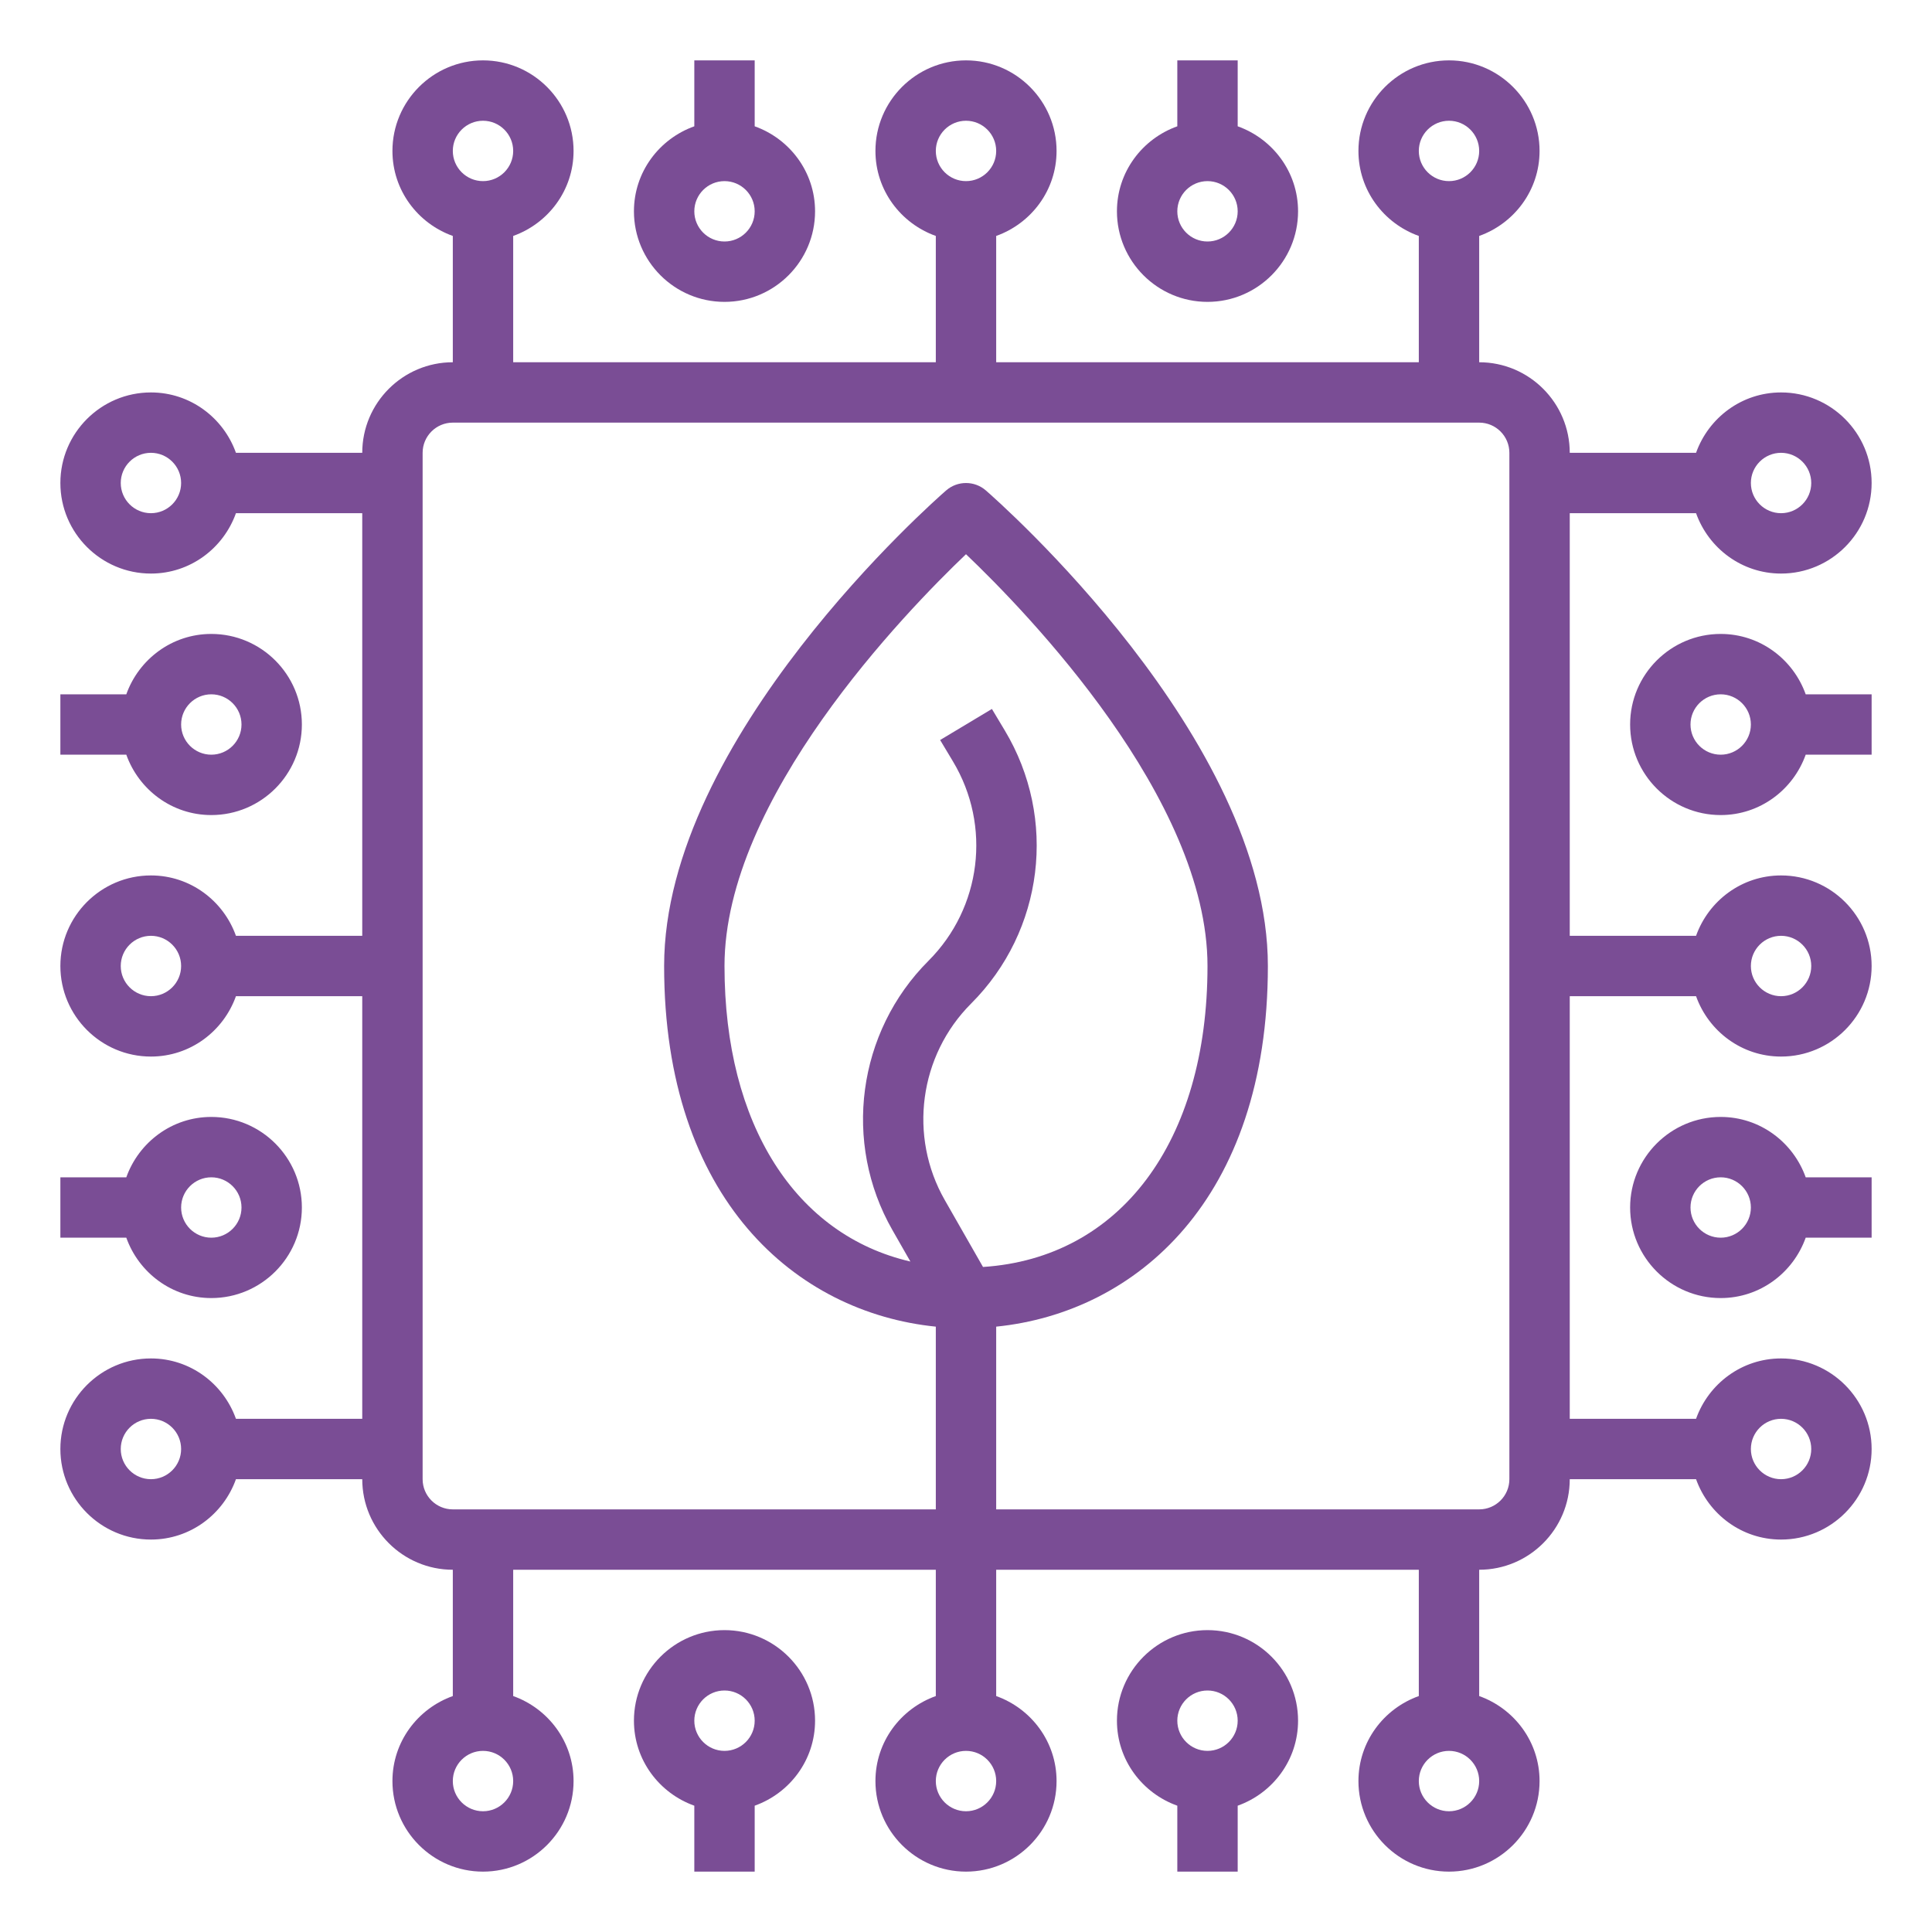
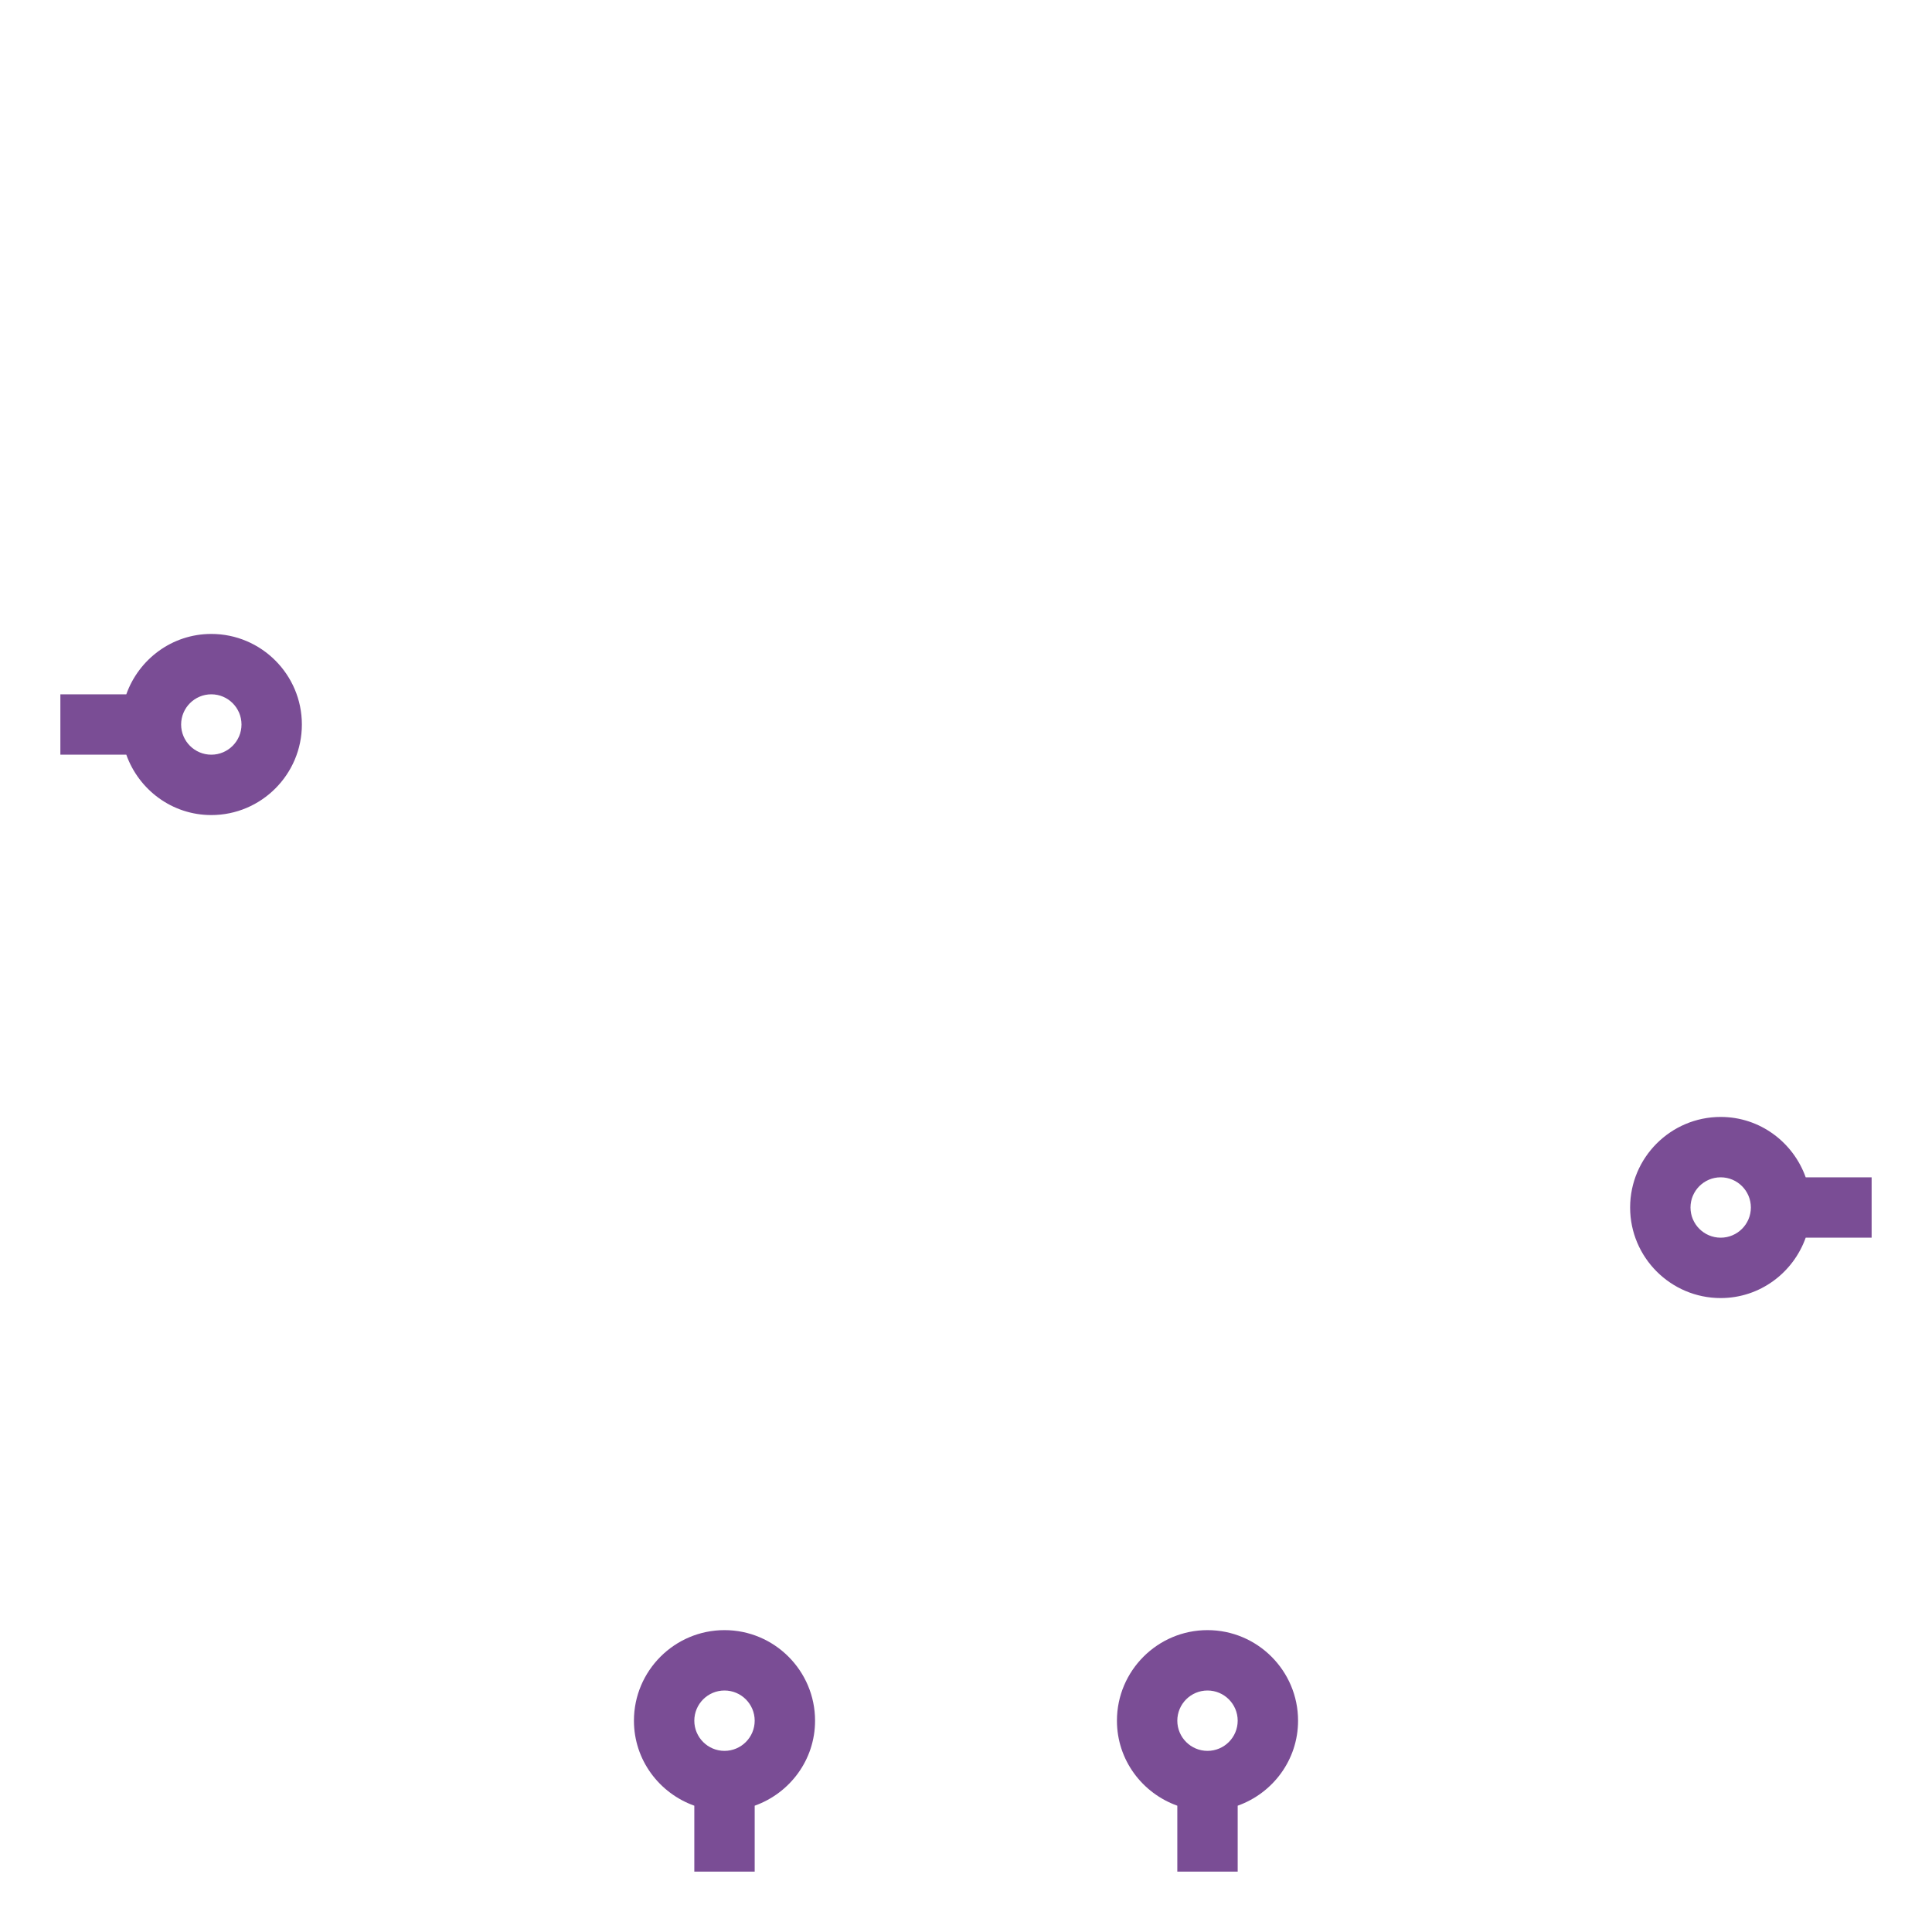
<svg xmlns="http://www.w3.org/2000/svg" id="ECO_Chip-it-technology-components-save" viewBox="0 0 64 64" width="300" height="300">
  <g width="100%" height="100%" transform="matrix(1,0,0,1,0,0)">
    <g fill="rgb(0,0,0)">
-       <path d="m24 10c1.654 0 3-1.346 3-3 0-1.302-.839-2.402-2-2.816v-2.184h-2v2.184c-1.161.414-2 1.514-2 2.816 0 1.654 1.346 3 3 3zm0-4c.551 0 1 .448 1 1s-.449 1-1 1-1-.448-1-1 .449-1 1-1z" fill="#7a4d95" fill-opacity="1" data-original-color="#000000ff" stroke="none" stroke-opacity="1" />
-       <path d="m40 10c1.654 0 3-1.346 3-3 0-1.302-.839-2.402-2-2.816v-2.184h-2v2.184c-1.161.414-2 1.514-2 2.816 0 1.654 1.346 3 3 3zm0-4c.551 0 1 .448 1 1s-.449 1-1 1-1-.448-1-1 .449-1 1-1z" fill="#7a4d95" fill-opacity="1" data-original-color="#000000ff" stroke="none" stroke-opacity="1" />
-       <path d="m7 43c1.654 0 3-1.346 3-3s-1.346-3-3-3c-1.302 0-2.402.839-2.816 2h-2.184v2h2.184c.414 1.161 1.514 2 2.816 2zm0-4c.551 0 1 .448 1 1s-.449 1-1 1-1-.448-1-1 .449-1 1-1z" fill="#7a4d95" fill-opacity="1" data-original-color="#000000ff" stroke="none" stroke-opacity="1" />
      <path d="m7 27c1.654 0 3-1.346 3-3s-1.346-3-3-3c-1.302 0-2.402.839-2.816 2h-2.184v2h2.184c.414 1.161 1.514 2 2.816 2zm0-4c.551 0 1 .448 1 1s-.449 1-1 1-1-.448-1-1 .449-1 1-1z" fill="#7a4d95" fill-opacity="1" data-original-color="#000000ff" stroke="none" stroke-opacity="1" />
      <path d="m40 54c-1.654 0-3 1.346-3 3 0 1.302.839 2.402 2 2.816v2.184h2v-2.184c1.161-.414 2-1.514 2-2.816 0-1.654-1.346-3-3-3zm0 4c-.551 0-1-.448-1-1s.449-1 1-1 1 .448 1 1-.449 1-1 1z" fill="#7a4d95" fill-opacity="1" data-original-color="#000000ff" stroke="none" stroke-opacity="1" />
      <path d="m24 54c-1.654 0-3 1.346-3 3 0 1.302.839 2.402 2 2.816v2.184h2v-2.184c1.161-.414 2-1.514 2-2.816 0-1.654-1.346-3-3-3zm0 4c-.551 0-1-.448-1-1s.449-1 1-1 1 .448 1 1-.449 1-1 1z" fill="#7a4d95" fill-opacity="1" data-original-color="#000000ff" stroke="none" stroke-opacity="1" />
-       <path d="m59 29c-1.302 0-2.402.839-2.816 2h-4.184v-14h4.184c.414 1.161 1.514 2 2.816 2 1.654 0 3-1.346 3-3s-1.346-3-3-3c-1.302 0-2.402.839-2.816 2h-4.184c0-1.654-1.346-3-3-3v-4.184c1.161-.414 2-1.514 2-2.816 0-1.654-1.346-3-3-3s-3 1.346-3 3c0 1.302.839 2.402 2 2.816v4.184h-14v-4.184c1.161-.414 2-1.514 2-2.816 0-1.654-1.346-3-3-3s-3 1.346-3 3c0 1.302.839 2.402 2 2.816v4.184h-14v-4.184c1.161-.414 2-1.514 2-2.816 0-1.654-1.346-3-3-3s-3 1.346-3 3c0 1.302.839 2.402 2 2.816v4.184c-1.654 0-3 1.346-3 3h-4.184c-.414-1.161-1.514-2-2.816-2-1.654 0-3 1.346-3 3s1.346 3 3 3c1.302 0 2.402-.839 2.816-2h4.184v14h-4.184c-.414-1.161-1.514-2-2.816-2-1.654 0-3 1.346-3 3s1.346 3 3 3c1.302 0 2.402-.839 2.816-2h4.184v14h-4.184c-.414-1.161-1.514-2-2.816-2-1.654 0-3 1.346-3 3s1.346 3 3 3c1.302 0 2.402-.839 2.816-2h4.184c0 1.654 1.346 3 3 3v4.184c-1.161.414-2 1.514-2 2.816 0 1.654 1.346 3 3 3s3-1.346 3-3c0-1.302-.839-2.402-2-2.816v-4.184h14v4.184c-1.161.414-2 1.514-2 2.816 0 1.654 1.346 3 3 3s3-1.346 3-3c0-1.302-.839-2.402-2-2.816v-4.184h14v4.184c-1.161.414-2 1.514-2 2.816 0 1.654 1.346 3 3 3s3-1.346 3-3c0-1.302-.839-2.402-2-2.816v-4.184c1.654 0 3-1.346 3-3h4.184c.414 1.161 1.514 2 2.816 2 1.654 0 3-1.346 3-3s-1.346-3-3-3c-1.302 0-2.402.839-2.816 2h-4.184v-14h4.184c.414 1.161 1.514 2 2.816 2 1.654 0 3-1.346 3-3s-1.346-3-3-3zm0-14c.551 0 1 .448 1 1s-.449 1-1 1-1-.448-1-1 .449-1 1-1zm-11-11c.551 0 1 .448 1 1s-.449 1-1 1-1-.448-1-1 .449-1 1-1zm-16 0c.551 0 1 .448 1 1s-.449 1-1 1-1-.448-1-1 .449-1 1-1zm-16 0c.551 0 1 .448 1 1s-.449 1-1 1-1-.448-1-1 .449-1 1-1zm-11 13c-.551 0-1-.448-1-1s.449-1 1-1 1 .448 1 1-.449 1-1 1zm0 16c-.551 0-1-.448-1-1s.449-1 1-1 1 .448 1 1-.449 1-1 1zm0 16c-.551 0-1-.448-1-1s.449-1 1-1 1 .448 1 1-.449 1-1 1zm11 11c-.551 0-1-.448-1-1s.449-1 1-1 1 .448 1 1-.449 1-1 1zm16 0c-.551 0-1-.448-1-1s.449-1 1-1 1 .448 1 1-.449 1-1 1zm16 0c-.551 0-1-.448-1-1s.449-1 1-1 1 .448 1 1-.449 1-1 1zm11-13c.551 0 1 .448 1 1s-.449 1-1 1-1-.448-1-1 .449-1 1-1zm-26.436-5.029-1.267-2.217c-1.207-2.111-.849-4.788.872-6.509 2.409-2.408 2.867-6.13 1.114-9.051l-.425-.709-1.715 1.029.425.709c1.28 2.132.945 4.85-.813 6.607-2.356 2.356-2.847 6.022-1.194 8.915l.597 1.045c-3.795-.878-6.158-4.524-6.158-9.791 0-5.544 5.98-11.714 8-13.64 2.02 1.926 8 8.096 8 13.64 0 5.835-2.901 9.676-7.436 9.971zm17.436 7.029c0 .552-.449 1-1 1h-16v-6.053c4.628-.468 9-4.213 9-11.947 0-7.549-8.962-15.423-9.344-15.755-.376-.326-.936-.326-1.312 0-.382.332-9.344 8.206-9.344 15.755 0 7.733 4.372 11.479 9 11.947v6.053h-16c-.551 0-1-.448-1-1v-34c0-.552.449-1 1-1h34c.551 0 1 .448 1 1zm9-16c-.551 0-1-.448-1-1s.449-1 1-1 1 .448 1 1-.449 1-1 1z" fill="#7a4d95" fill-opacity="1" data-original-color="#000000ff" stroke="none" stroke-opacity="1" />
-       <path d="m57 21c-1.654 0-3 1.346-3 3s1.346 3 3 3c1.302 0 2.402-.839 2.816-2h2.184v-2h-2.184c-.414-1.161-1.514-2-2.816-2zm0 4c-.551 0-1-.448-1-1s.449-1 1-1 1 .448 1 1-.449 1-1 1z" fill="#7a4d95" fill-opacity="1" data-original-color="#000000ff" stroke="none" stroke-opacity="1" />
      <path d="m57 37c-1.654 0-3 1.346-3 3s1.346 3 3 3c1.302 0 2.402-.839 2.816-2h2.184v-2h-2.184c-.414-1.161-1.514-2-2.816-2zm0 4c-.551 0-1-.448-1-1s.449-1 1-1 1 .448 1 1-.449 1-1 1z" fill="#7a4d95" fill-opacity="1" data-original-color="#000000ff" stroke="none" stroke-opacity="1" />
    </g>
  </g>
</svg>